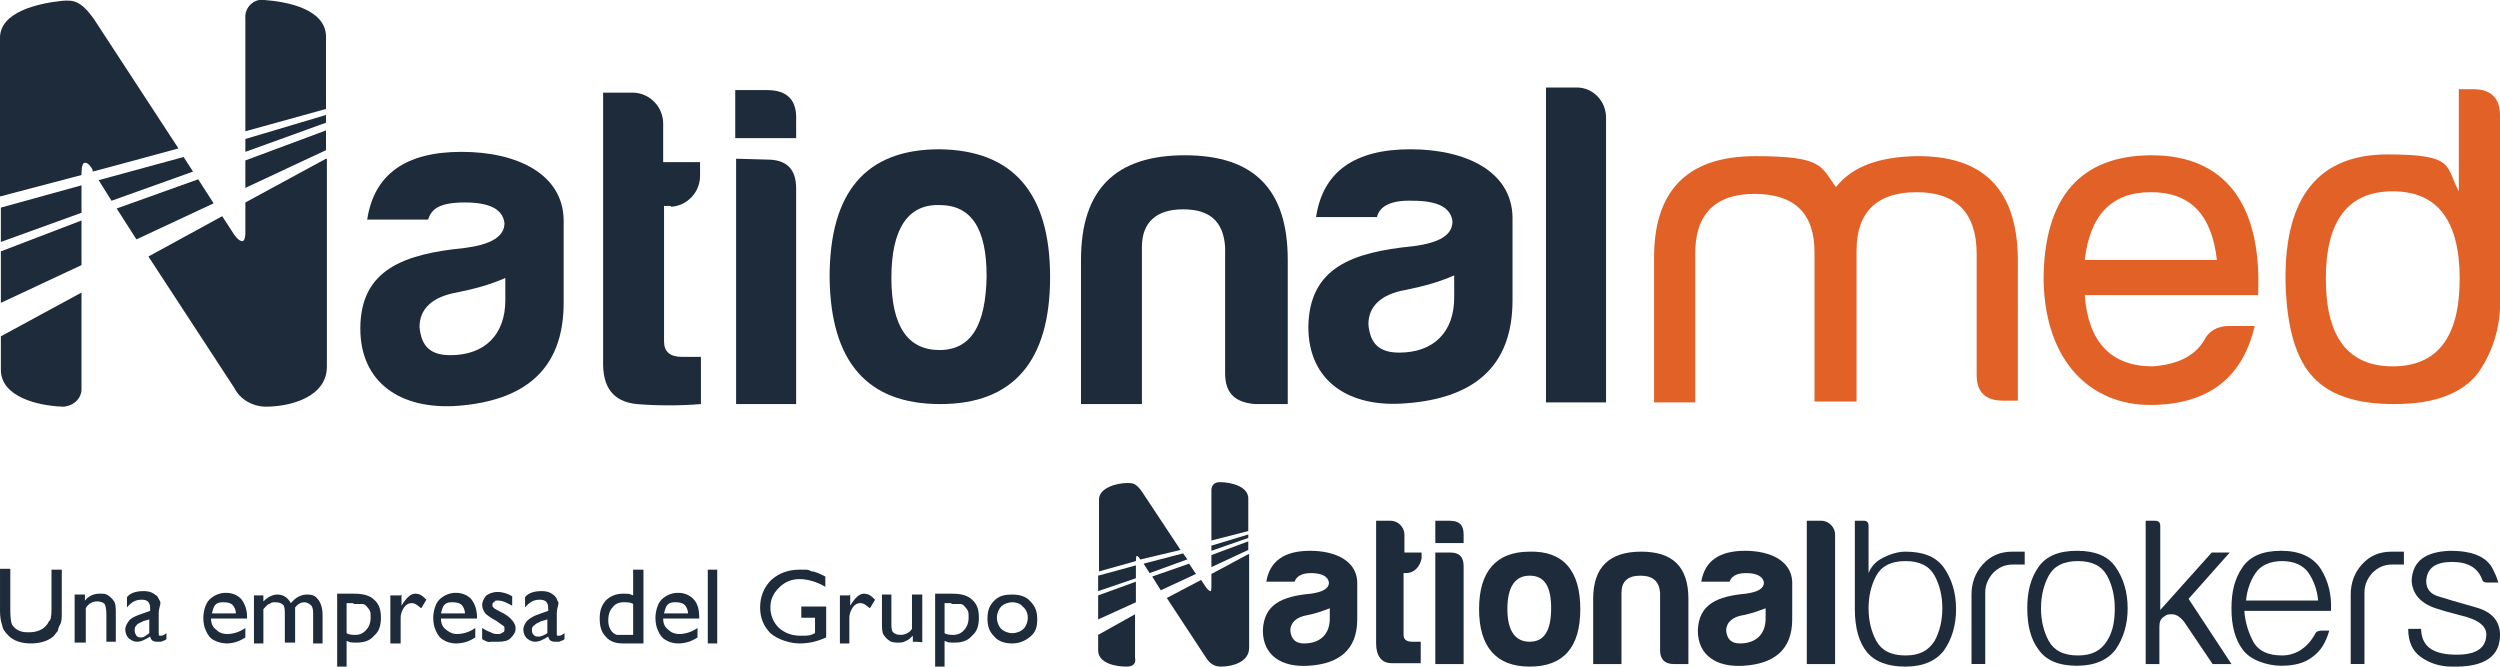
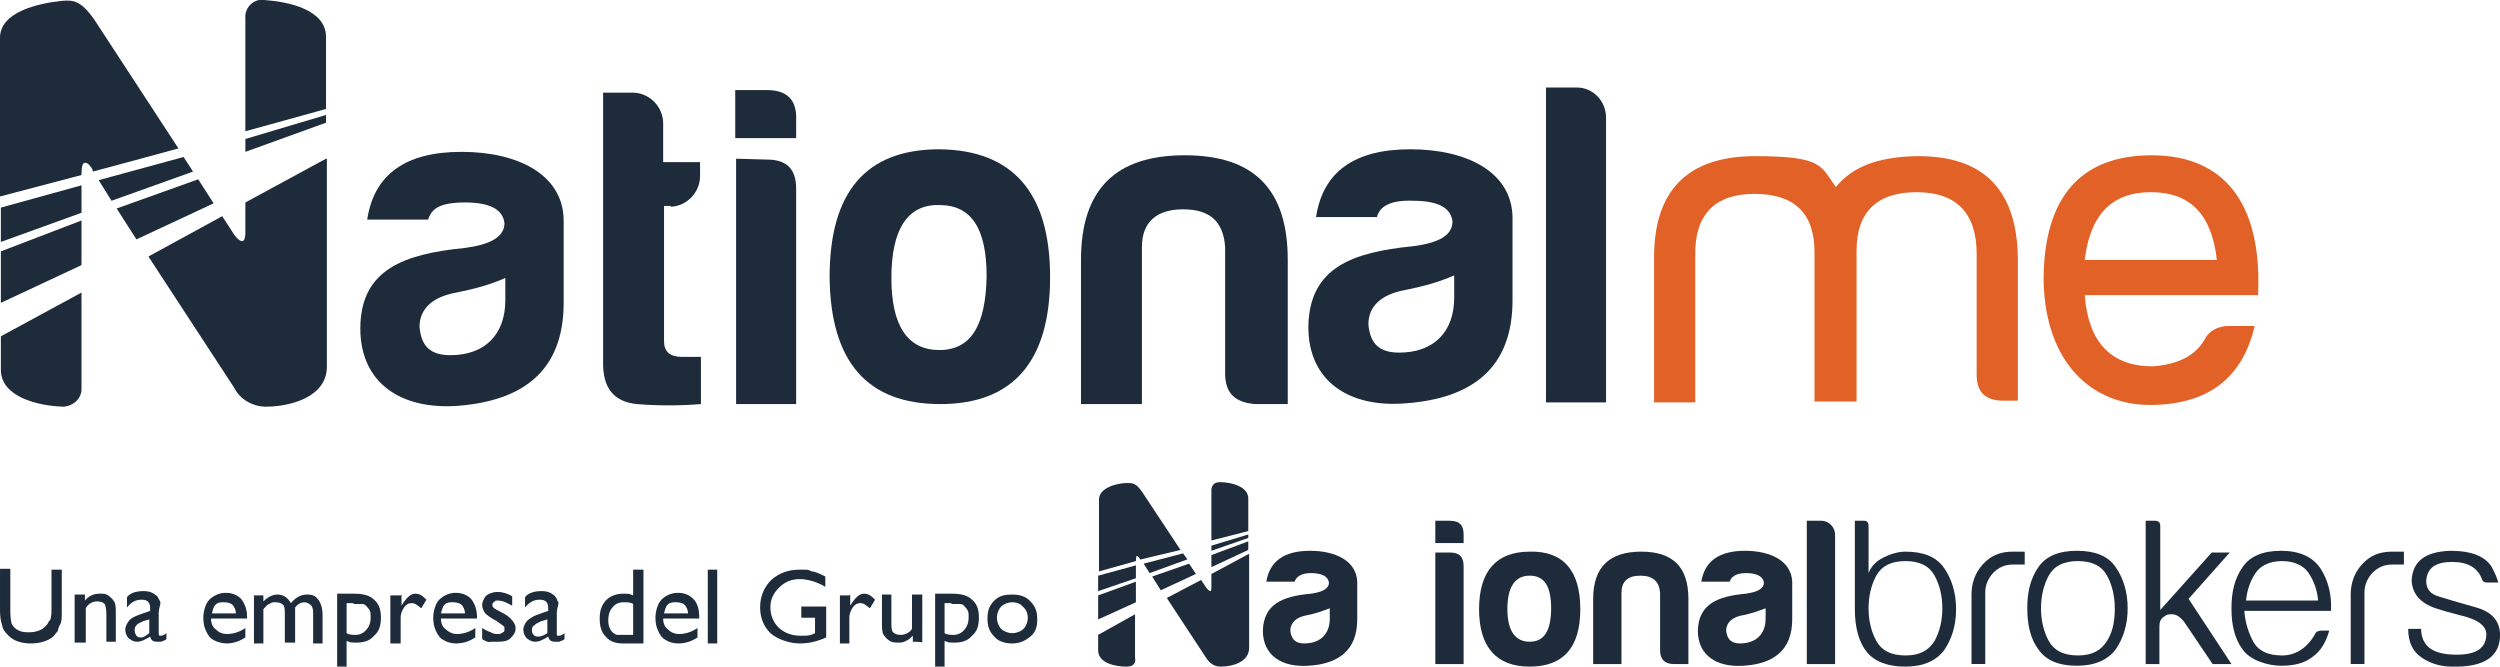
<svg xmlns="http://www.w3.org/2000/svg" version="1.1" viewBox="0 0 291.4 77.7">
  <defs>
    <style>
      .cls-1 {
        fill: #1d2b3a;
      }

      .cls-2 {
        fill: #e26127;
      }
    </style>
  </defs>
  <g>
    <g id="Capa_1">
      <g>
        <path class="cls-1" d="M49.9,25.6h-7.1c.8-5.3,4.5-7.9,11-7.9s11.8,2.6,11.9,7.9v9.7c0,7.9-4.7,11.4-12.3,12-6.7.5-11.4-2.7-11.4-9,0-6.9,5.1-8.7,12.2-9.4,3-.4,4.6-1.3,4.6-2.9-.2-1.6-1.7-2.4-4.6-2.4s-3.9.7-4.3,2M58.9,35v-2.6c-1.8.8-3.7,1.3-5.7,1.7-2.8.5-4.3,1.9-4.3,4,.2,2.3,1.3,3.3,3.6,3.3,4,0,6.4-2.4,6.4-6.4" />
        <path class="cls-1" d="M78.1,24h-.7v15.8c0,1.2.7,1.8,2.1,1.8h2.2v5.5c-2.5.2-5,.2-7.5,0-2.7-.3-4-1.9-3.9-5.1V10.8c0,0,3.6,0,3.6,0,1.9.1,3.4,1.7,3.4,3.6v4.5h4.3v1.6c0,1.9-1.5,3.5-3.4,3.6q0-.1,0-.1" />
        <path class="cls-1" d="M89.4,10.5c2.4,0,3.5,1.2,3.4,3.5v2.1h-7.1v-5.6h3.7ZM89.4,18.6c2.3,0,3.4,1.1,3.4,3.4v25.1c0,0-7,0-7,0v-28.6c0,0,3.6.1,3.6.1Z" />
        <path class="cls-1" d="M122.4,32.3c0,9.8-4.3,14.8-12.8,14.8s-12.8-4.9-12.9-14.8c0-9.9,4.2-14.9,12.8-14.9,8.5.1,12.9,5,12.9,14.9M103.9,32.4c0,5.6,1.9,8.4,5.6,8.4s5.4-2.9,5.5-8.6c0-5.6-1.8-8.3-5.5-8.3-3.7-.1-5.6,2.8-5.6,8.5" />
        <path class="cls-1" d="M146.3,47.1c-2.4-.2-3.5-1.3-3.5-3.6v-14.7c-.2-3-1.8-4.4-4.9-4.4s-4.8,1.5-4.8,4.4v18.3c.1,0-7.1,0-7.1,0v-16.8c0-8.2,4-12.2,12.1-12.2s12,4,12,12.2v16.8h-3.8Z" />
        <path class="cls-1" d="M160.5,25.3h-7.1c.8-5.3,4.5-7.9,11-7.9s11.8,2.6,11.9,7.9v9.7c0,7.9-4.7,11.4-12.3,12-6.8.6-11.5-2.6-11.5-8.9.1-6.9,5.1-8.7,12.2-9.4,3.1-.4,4.6-1.3,4.6-2.9-.2-1.6-1.7-2.4-4.6-2.4-2.5-.1-3.9.6-4.2,1.9M169.5,34.7v-2.6c-1.8.8-3.7,1.3-5.7,1.7-2.8.5-4.3,1.9-4.3,4,.2,2.3,1.3,3.3,3.6,3.3,4,0,6.4-2.4,6.4-6.4" />
        <path class="cls-1" d="M187.2,13.7v33.2c.1,0-7,0-7,0V10.2c-.1,0,3.6,0,3.6,0,1.9,0,3.4,1.6,3.4,3.5" />
        <path class="cls-1" d="M28.6,2.2C28.5,1.1,29.2.2,30.2,0h.6c2.8.2,7.2,1.1,7.2,4.3v8.4l-9.4,2.6V2.2ZM9.5,20.4v-.2s0-1.1.3-1.2c.5-.2,1,.8,1,.8v.2c.1,0,10-2.7,10-2.7L11,2.3C9.4,0,8.5,0,7.2.1,4.4.4,0,1.4,0,4.4v18.5l9.5-2.5ZM38,18.5l-9.4,5.1v3.6s0,.8-.3.9c-.5.1-1.1-.9-1.1-.9l-1.3-2-8.6,4.7,10,15.3c.7,1.4,2.2,2.2,3.7,2.2,2.8,0,7.2-1.1,7.1-4.8v-24.1ZM.1,39.2v3.9c0,3.2,4.4,4.2,7.2,4.3,1.1,0,2.1-.8,2.2-1.9v-11.4L.1,39.2Z" />
        <path class="cls-1" d="M.1,28.2l9.4-3.4v-3.2L.1,24.2v4Z" />
        <path class="cls-1" d="M21.4,18.3l-9.9,2.7,1.5,2.4,9.5-3.4-1.1-1.7Z" />
        <path class="cls-1" d="M28.6,16.2v1.5l9.4-3.4v-.9l-9.4,2.8Z" />
        <path class="cls-1" d="M9.5,25.7L.1,29.3v6l9.4-4.4v-5.2Z" />
        <path class="cls-1" d="M15.9,27.9l9-4.2-1.8-2.8-9.5,3.4,2.3,3.6Z" />
-         <path class="cls-1" d="M28.6,18.7v3.2l9.4-4.4v-2.3l-9.4,3.5Z" />
        <path class="cls-2" d="M216.4,29.2v17.6h-4.9v-17.4c0-4.6-2.4-6.8-7-6.8s-7,2.4-6.9,7.2v17.1h-4.8v-16.6c-.1-8,3.8-12.1,11.8-12.1s7.6,1.2,9.4,3.6c1.9-2.4,5-3.5,9.3-3.6,7.9-.1,11.8,3.9,11.9,11.9v16.6h-1.7c-2.1,0-3.1-1-3.1-3v-14.1c0-4.8-2.4-7.2-7-7.2s-7,2.3-7,6.8" />
        <path class="cls-2" d="M243,34.4c.4,5.5,3.1,8.3,7.9,8.3,2.9-.2,4.9-1.2,6-3,.5-1.1,1.6-1.7,2.8-1.7h3.1c-1.4,6.1-5.5,9.2-12.2,9.2s-12.2-4.8-12.4-14.5c0-9.7,4.3-14.6,12.6-14.6s12.9,5.4,12.4,16.3h-20.2ZM250.7,22.4c-4.6,0-7.1,2.7-7.7,7.9h15.4c-.6-5.3-3.1-7.9-7.7-7.9" />
-         <path class="cls-2" d="M291.4,13.4v20.9c.2,3.3-.7,6.5-2.5,9.1-1.8,2.4-5,3.7-9.8,3.7s-7.9-1.2-9.8-3.5-2.8-6-2.9-10.9c-.1-9.8,3.9-14.7,11.9-14.7s6.7,1.4,8.3,4.3v-11.9h1.7c2,0,3.1,1,3.1,3M278.9,42.7c5.2,0,7.8-3.4,7.8-10.2s-2.6-10.2-7.8-10.2-7.8,3.4-7.8,10.2,2.6,10.2,7.8,10.2" />
      </g>
      <g>
        <g>
          <path class="cls-1" d="M6,66.4h1.2v4.9c0,.7,0,1.2-.2,1.5s-.2.6-.3.8c-.2.2-.3.4-.5.6-.6.5-1.5.8-2.6.8s-2-.3-2.6-.9c-.2-.2-.4-.4-.5-.6-.2-.2-.2-.5-.3-.8s-.2-.8-.2-1.5v-4.9h1.2v4.9c0,.8.1,1.4.2,1.6.2.3.5.6.8.7.4.2.8.2,1.3.2s1.3-.2,1.7-.6c.2-.2.4-.4.5-.7.2,0,.3-.6.3-1.3v-4.7Z" />
          <path class="cls-1" d="M9.9,69.3v.7c.5-.6,1.1-.8,1.7-.8s.7,0,1,.2c.3.2.5.4.7.7s.2.8.2,1.5v3.2h-1.1v-3.2c0-.6-.1-1-.2-1.2-.2-.2-.5-.3-.9-.3s-1,.2-1.3.8v4h-1.3v-5.6h1.2Z" />
          <path class="cls-1" d="M18.5,71.5v2.4c0,.2.1.2.2.2.2,0,.3,0,.7-.3v.7c-.2.2-.5.2-.6.3-.2,0-.3,0-.5,0-.5,0-.7-.2-.8-.6-.5.3-1,.6-1.5.6s-.7-.2-1-.4c-.2-.2-.4-.6-.4-1s.2-.7.4-1,.6-.5,1.1-.7l1.4-.5v-.3c0-.7-.3-1-1-1s-1.2.3-1.7.9v-1.2c.4-.5,1.1-.7,1.9-.7s1.1.2,1.5.5c.1,0,.2.2.3.4.1.2.2.3.2.5s-.2.7-.2,1.1ZM17.4,73.8v-1.6l-.7.2c-.4.2-.7.3-.8.5-.2.2-.2.3-.2.6s.1.4.2.6c.2.2.3.2.6.2.3,0,.6-.3.9-.5Z" />
          <path class="cls-1" d="M28.5,72.1h-3.9c0,.6.2,1,.6,1.3.3.3.7.5,1.3.5s1.4-.2,2.1-.7v1.1c-.3.2-.7.4-1,.5s-.7.2-1.2.2-1.2-.2-1.5-.4c-.4-.2-.7-.6-.9-1.1-.2-.4-.3-.9-.3-1.5s.2-1.6.7-2.1,1.2-.8,1.9-.8,1.3.2,1.8.7c.4.5.7,1.2.7,2.1v.2h-.3ZM24.7,71.5h2.8c0-.4-.2-.8-.4-1-.2-.2-.6-.3-1-.3s-.7,0-1,.3c-.2.2-.3.6-.4,1Z" />
          <path class="cls-1" d="M34.4,70.8v4.1h-1.2v-3.1c0-.7,0-1.1-.2-1.3-.2-.2-.5-.3-.9-.3s-.4,0-.7.2c-.2,0-.4.3-.7.6v4h-1.1v-5.6h1.1v.7c.6-.6,1.2-.8,1.6-.8.7,0,1.2.3,1.6,1,.6-.7,1.2-1,1.9-1s1,.2,1.3.6.5,1,.5,1.8v3.3h-1.1v-3.3c0-.5,0-.8-.2-1.1-.2-.2-.5-.4-.8-.4-.3,0-.7.1-1.1.6Z" />
          <path class="cls-1" d="M39.3,77.7v-8.5h2c1,0,1.8.2,2.3.7.6.5.8,1.2.8,2.1s-.2,1.6-.8,2.1c-.5.6-1.2.8-2,.8s-.7,0-1.2-.2v3h-1.1ZM41.2,70.3h-.8v3.5c.3.2.7.2,1.1.2s.9-.2,1.2-.6c.3-.3.5-.8.5-1.4s0-.7-.2-1c-.2-.2-.3-.5-.7-.6-.2,0-.5,0-1.1,0Z" />
          <path class="cls-1" d="M46.8,69.3v1.3h0c.6-1,1.1-1.4,1.6-1.4s.8.2,1.3.7l-.6,1c-.4-.3-.7-.6-1.1-.6s-.7.2-.9.5-.4.7-.4,1.2v3h-1.2v-5.6h1.2Z" />
          <path class="cls-1" d="M55.3,72.1h-3.9c0,.6.2,1,.6,1.3s.7.5,1.3.5,1.4-.2,2.1-.7v1.1c-.3.2-.7.4-1,.5s-.8.2-1.2.2c-.7,0-1.2-.2-1.5-.4-.4-.2-.7-.6-.9-1.1-.2-.4-.3-.9-.3-1.5s.2-1.6.7-2.1,1.2-.8,1.9-.8,1.3.2,1.8.7c.4.5.7,1.2.7,2.1v.2h-.3ZM51.4,71.5h2.8c0-.4-.2-.8-.4-1s-.6-.3-1-.3-.7,0-1,.3c-.2.2-.3.6-.4,1Z" />
          <path class="cls-1" d="M56.2,74.4v-1.2c.3.2.7.4,1,.5.3.2.6.2.8.2s.4,0,.6-.2c.2,0,.2-.2.2-.4s0-.3-.2-.4c0,0-.3-.2-.7-.5-.7-.4-1.2-.7-1.4-1s-.3-.6-.3-.9.2-.8.5-1.1c.3-.2.7-.4,1.3-.4s1.2.2,1.7.5v1.1c-.7-.4-1.2-.6-1.6-.6s-.4,0-.5.2c-.2,0-.2.2-.2.3,0,.2,0,.2.2.4,0,0,.3.2.7.4l.4.2c.9.5,1.4,1.2,1.4,1.7s-.2.8-.6,1.2c-.3.3-.8.4-1.4.4s-.7,0-.9,0c-.2.1-.5,0-1-.3Z" />
          <path class="cls-1" d="M64.9,71.5v2.4c0,.2,0,.2.2.2.2,0,.3,0,.7-.3v.7c-.2.2-.5.2-.6.3-.2,0-.3,0-.5,0-.5,0-.7-.2-.8-.6-.5.3-1,.6-1.5.6s-.7-.2-1-.4c-.2-.2-.4-.6-.4-1s.2-.7.4-1c.2-.2.6-.5,1.1-.7l1.4-.5v-.3c0-.7-.3-1-1-1s-1.2.3-1.7.9v-1.2c.4-.5,1.1-.7,1.9-.7s1.1.2,1.5.5c0,0,.2.2.3.4,0,.2.2.3.2.5s-.2.7-.2,1.1ZM63.8,73.8v-1.6l-.7.2c-.4.2-.7.3-.8.5-.2,0-.3.3-.3.5s0,.4.2.6c.2.2.3.2.6.2s.7-.2,1-.4Z" />
          <path class="cls-1" d="M73.8,66.4h1.2v8.6h-2.4c-.8,0-1.5-.2-2-.8-.5-.5-.7-1.2-.7-2.1s.2-1.5.7-2.1c.5-.5,1.2-.8,2-.8s.7,0,1.2.2c0,0,0-3,0-3ZM73.8,73.9v-3.5c-.3-.2-.7-.2-1.1-.2-.6,0-1,.2-1.3.6-.3.3-.5.8-.5,1.5s.2,1,.4,1.3c.2.2.3.3.6.4h1.9Z" />
          <path class="cls-1" d="M81.2,72.1h-3.9c0,.6.2,1,.6,1.3.3.3.7.5,1.3.5s1.4-.2,2.1-.7v1.1c-.3.2-.7.4-1,.5s-.8.2-1.2.2c-.7,0-1.2-.2-1.5-.4-.4-.2-.7-.6-.9-1.1-.2-.4-.3-.9-.3-1.5s.2-1.6.7-2.1,1.2-.8,1.9-.8,1.3.2,1.8.7.7,1.2.7,2.1v.2h-.3ZM77.4,71.5h2.8c0-.4-.2-.8-.4-1-.2-.2-.6-.3-1-.3s-.7,0-1,.3c-.2.2-.3.6-.4,1Z" />
          <path class="cls-1" d="M82.5,66.4h1.1v8.6h-1.1v-8.6Z" />
          <path class="cls-1" d="M93.4,70.7h2.9v3.6c-1.1.5-2.1.7-3.1.7s-2.5-.4-3.4-1.2c-.8-.8-1.2-1.8-1.2-3s.4-2.3,1.3-3.2c.9-.8,2-1.2,3.3-1.2s.9,0,1.4.2c.4,0,1,.3,1.6.6v1.2c-1-.6-2.1-.9-3-.9s-1.7.3-2.4,1c-.7.7-1,1.4-1,2.3s.3,1.7,1,2.4c.7.6,1.5.9,2.5.9s1.1,0,1.7-.3h0v-1.8h-1.6v-1.3h-.1Z" />
          <path class="cls-1" d="M99.1,69.3v1.3h0c.6-1,1.1-1.4,1.6-1.4s.8.2,1.3.7l-.6,1c-.4-.3-.7-.6-1.1-.6s-.7.2-.9.5c-.2.3-.4.7-.4,1.2v3h-1.1v-5.6h1.1Z" />
          <path class="cls-1" d="M106.4,74.8v-.7c-.2.2-.5.5-.8.6-.3.2-.6.2-.9.2s-.7,0-1-.2c-.3-.2-.5-.4-.7-.7-.2-.3-.2-.8-.2-1.5v-3.2h1.1v3.2c0,.6,0,1,.2,1.2.2.2.5.3.9.3s1-.2,1.3-.7v-4h1.2v5.6c0-.1-1.1-.1-1.1-.1Z" />
          <path class="cls-1" d="M109,77.7v-8.5h2c1,0,1.8.2,2.3.7.6.5.8,1.2.8,2.1s-.2,1.6-.8,2.1c-.5.6-1.2.8-2,.8s-.7,0-1.2-.2v3h-1.1ZM110.9,70.3h-.8v3.5c.3.2.7.2,1.1.2s.9-.2,1.2-.6c.3-.3.5-.8.5-1.4s0-.7-.2-1c-.2-.2-.3-.5-.7-.6-.2,0-.5,0-1.1,0Z" />
          <path class="cls-1" d="M118,69.3c.8,0,1.6.2,2.1.8.6.6.8,1.2.8,2.1s-.2,1.5-.8,2-1.3.8-2.1.8-1.6-.2-2.1-.8c-.6-.6-.8-1.2-.8-2.1s.2-1.5.8-2.1,1.3-.7,2.1-.7ZM118,70.2c-.5,0-1,.2-1.3.5s-.5.8-.5,1.3.2,1,.5,1.3.8.5,1.3.5,1-.2,1.3-.5.5-.8.5-1.3-.2-1-.6-1.3c-.2-.3-.7-.5-1.2-.5Z" />
        </g>
        <g>
          <g>
            <path class="cls-1" d="M150.9,67.8h-3.3c.4-2.4,2.1-3.6,5.1-3.6s5.4,1.2,5.5,3.6v4.4c0,3.6-2.2,5.2-5.7,5.4-3.1.2-5.3-1.2-5.3-4.1.1-3.1,2.3-4,5.6-4.3,1.4-.2,2.1-.6,2.1-1.3-.1-.7-.8-1.1-2.1-1.1-1.1,0-1.7.4-1.9,1ZM155,72.1v-1.2c-.8.3-1.6.6-2.6.8-1.3.2-2,.9-2,1.8.1,1,.6,1.5,1.6,1.5,1.9,0,3-1.1,3-2.9Z" />
-             <path class="cls-1" d="M163.9,66.8h-.3v7.2c0,.5.3.8,1,.8h1v2.5c-1.1,0-2.2,0-3.4,0s-1.8-.9-1.8-2.3v-14.3h1.7c.9,0,1.6.8,1.6,1.6v2.1h2v.7c-.2,1-.9,1.7-1.8,1.7Z" />
            <path class="cls-1" d="M169,60.7c1.1,0,1.6.5,1.6,1.6v1h-3.3v-2.6h1.7ZM169,64.4c1.1,0,1.6.5,1.6,1.6v11.4h-3.3v-13h1.7Z" />
            <path class="cls-1" d="M184.2,71c0,4.5-2,6.7-5.9,6.7s-5.9-2.3-5.9-6.7,2-6.7,5.9-6.7c3.9-.1,5.9,2.2,5.9,6.7ZM175.7,71c0,2.5.9,3.8,2.6,3.8s2.5-1.3,2.5-3.9-.8-3.8-2.5-3.8-2.6,1.3-2.6,3.9Z" />
            <path class="cls-1" d="M195.1,77.4c-1.1,0-1.6-.6-1.6-1.6v-6.7c-.1-1.3-.8-2-2.3-2s-2.2.7-2.2,2v8.3h-3.3v-7.6c0-3.7,1.9-5.5,5.6-5.5s5.5,1.8,5.5,5.5v7.6s-1.7,0-1.7,0Z" />
            <path class="cls-1" d="M201.6,67.8h-3.3c.4-2.4,2.1-3.6,5.1-3.6s5.4,1.2,5.5,3.6v4.4c0,3.6-2.2,5.2-5.7,5.4-3.1.2-5.3-1.2-5.3-4.1.1-3.1,2.3-4,5.6-4.3,1.4-.2,2.1-.6,2.1-1.3-.1-.7-.8-1.1-2.1-1.1-1.1,0-1.7.4-1.9,1ZM205.8,72.1v-1.2c-.8.3-1.6.6-2.6.8-1.3.2-2,.9-2,1.8.1,1,.6,1.5,1.6,1.5,1.9,0,3-1.1,3-2.9Z" />
            <path class="cls-1" d="M213.9,62.3v15.1h-3.3v-16.7h1.7c.9,0,1.6.8,1.6,1.6Z" />
            <path class="cls-1" d="M217.8,61.3v5.5c.3-.8.9-1.4,1.7-1.8s1.7-.7,2.6-.7c2.1,0,3.6.6,4.5,1.9s1.4,2.9,1.4,4.8-.5,3.5-1.4,4.8c-.9,1.2-2.4,1.9-4.5,1.9s-3.6-.6-4.5-1.7-1.4-2.8-1.4-5v-10.3h1.1c.3,0,.5.2.5.6ZM218.7,67.1c-.6,1.1-.9,2.4-.9,3.8s.3,2.7.9,3.8,1.7,1.7,3.4,1.7,2.7-.6,3.4-1.7c.6-1.1.9-2.4.9-3.8s-.3-2.7-.9-3.8c-.6-1.1-1.7-1.7-3.4-1.7s-2.8.6-3.4,1.7Z" />
            <path class="cls-1" d="M236,64.4v1.4h-1.3c-1,0-1.7.3-2.4,1-.6.7-.9,1.4-.9,2.3v8.3h-1.6v-8.1c0-1.3.4-2.5,1.3-3.5.9-1,2-1.5,3.5-1.5h1.4Z" />
            <path class="cls-1" d="M237.6,66.1c.9-1.3,2.4-1.9,4.5-1.9s3.6.6,4.5,1.9,1.4,2.9,1.4,4.8-.5,3.5-1.4,4.8c-.9,1.2-2.4,1.9-4.5,1.9s-3.6-.6-4.5-1.9c-.9-1.2-1.3-2.8-1.3-4.8s.4-3.5,1.3-4.8ZM238.8,67.1c-.6,1.1-.9,2.4-.9,3.8s.3,2.7.9,3.8c.6,1.1,1.7,1.7,3.4,1.7s2.7-.6,3.4-1.7.9-2.4.9-3.8-.3-2.7-.9-3.8-1.7-1.7-3.4-1.7-2.8.6-3.4,1.7Z" />
            <path class="cls-1" d="M250.1,60.7h1.1c.4,0,.6.2.6.6v9.8l6-6.7h2.1l-4.8,5.4,5,7.6h-2.2l-3.1-4.6c-.5-.8-1.1-1.2-1.6-1.2s-.6,0-1,.3-.5.6-.5,1.2v4.3h-1.6v-16.7Z" />
            <path class="cls-1" d="M262.7,74.9c.6,1,1.7,1.5,3.3,1.5s3-.9,3.9-2.6c.1-.2.4-.3.8-.3h.8c-.4,1.4-1,2.4-2,3.1-.9.7-2.1,1-3.6,1s-3.6-.6-4.5-1.9c-.9-1.2-1.3-2.8-1.3-4.8s.4-3.5,1.3-4.8,2.4-1.9,4.5-1.9,3.7.7,4.6,2.1,1.3,3.1,1.2,4.9h-10.1c.1,1.4.5,2.6,1.1,3.7ZM270.2,70c-.1-1.2-.5-2.3-1.1-3.2-.6-.9-1.7-1.4-3.1-1.4s-2.5.5-3.1,1.4-1,2-1.1,3.2h8.4Z" />
            <path class="cls-1" d="M280.2,64.4v1.4h-1.3c-1,0-1.7.3-2.4,1-.6.7-.9,1.4-.9,2.3v8.3h-1.6v-8.1c0-1.3.4-2.5,1.3-3.5s2-1.5,3.5-1.5h1.4Z" />
            <path class="cls-1" d="M282.2,73.2c0,2,1.2,3,3.7,3.1s3.8-.6,3.9-2.2c.1-1.1-.9-1.9-3.1-2.4-1.2-.3-2.2-.6-2.8-.8-1.8-.6-2.7-1.7-2.8-3.2.1-2.3,1.6-3.4,4.5-3.5,2.6,0,4.3.7,5,2.2.2.4.4.8.6,1.5h-1.1c-.4,0-.7,0-.8-.4-.5-1.3-1.6-2-3.5-2s-2.9.7-3,2.2c0,1,.5,1.6,1.7,1.9.6.2,2,.6,4.1,1.2,1.8.5,2.7,1.5,2.8,3,.1,2.7-1.8,4-5.6,3.9-1.4,0-2.6-.4-3.6-1.1s-1.5-1.8-1.5-3.3h1.5Z" />
          </g>
          <g>
            <path class="cls-1" d="M141.2,57.2s-.1-1,1-1c1.3,0,3.3.5,3.3,1.9v3.8l-4.3,1.1v-5.8ZM132.4,65.4h0c0,0,0-.6.1-.6.2,0,.4.4.4.4h.1c0,0,4.6-1.1,4.6-1.1l-4.5-6.8c-.7-1-1.1-1-1.7-1-1.3,0-3.3.6-3.3,1.9v8.4l4.3-1.2ZM145.5,64.6l-4.3,2.3v1.6s0,.4-.1.4c-.2,0-.5-.4-.5-.4l-.6-.9-4,2.1,4.6,7c.4.6.9,1,1.7,1,1.3,0,3.3-.5,3.3-2.2,0,0,0-6,0-10.9ZM128,74v1.8c0,1.5,2,1.9,3.3,1.9s1-1,1-1v-5.1l-4.3,2.4Z" />
            <g>
              <polygon class="cls-1" points="128 68.9 132.4 67.4 132.4 65.9 128 67.1 128 68.9" />
              <polygon class="cls-1" points="137.9 64.5 133.3 65.7 134 66.8 138.4 65.2 137.9 64.5" />
              <polygon class="cls-1" points="141.2 63.6 141.2 64.2 145.5 62.7 145.5 62.3 141.2 63.6" />
            </g>
            <g>
              <polygon class="cls-1" points="132.4 67.8 128 69.4 128 72.2 132.4 70.2 132.4 67.8" />
              <polygon class="cls-1" points="135.3 68.8 139.4 66.9 138.6 65.7 134.3 67.2 135.3 68.8" />
              <polygon class="cls-1" points="141.2 64.7 141.2 66.1 145.5 64.1 145.5 63.1 141.2 64.7" />
            </g>
          </g>
        </g>
      </g>
    </g>
  </g>
</svg>